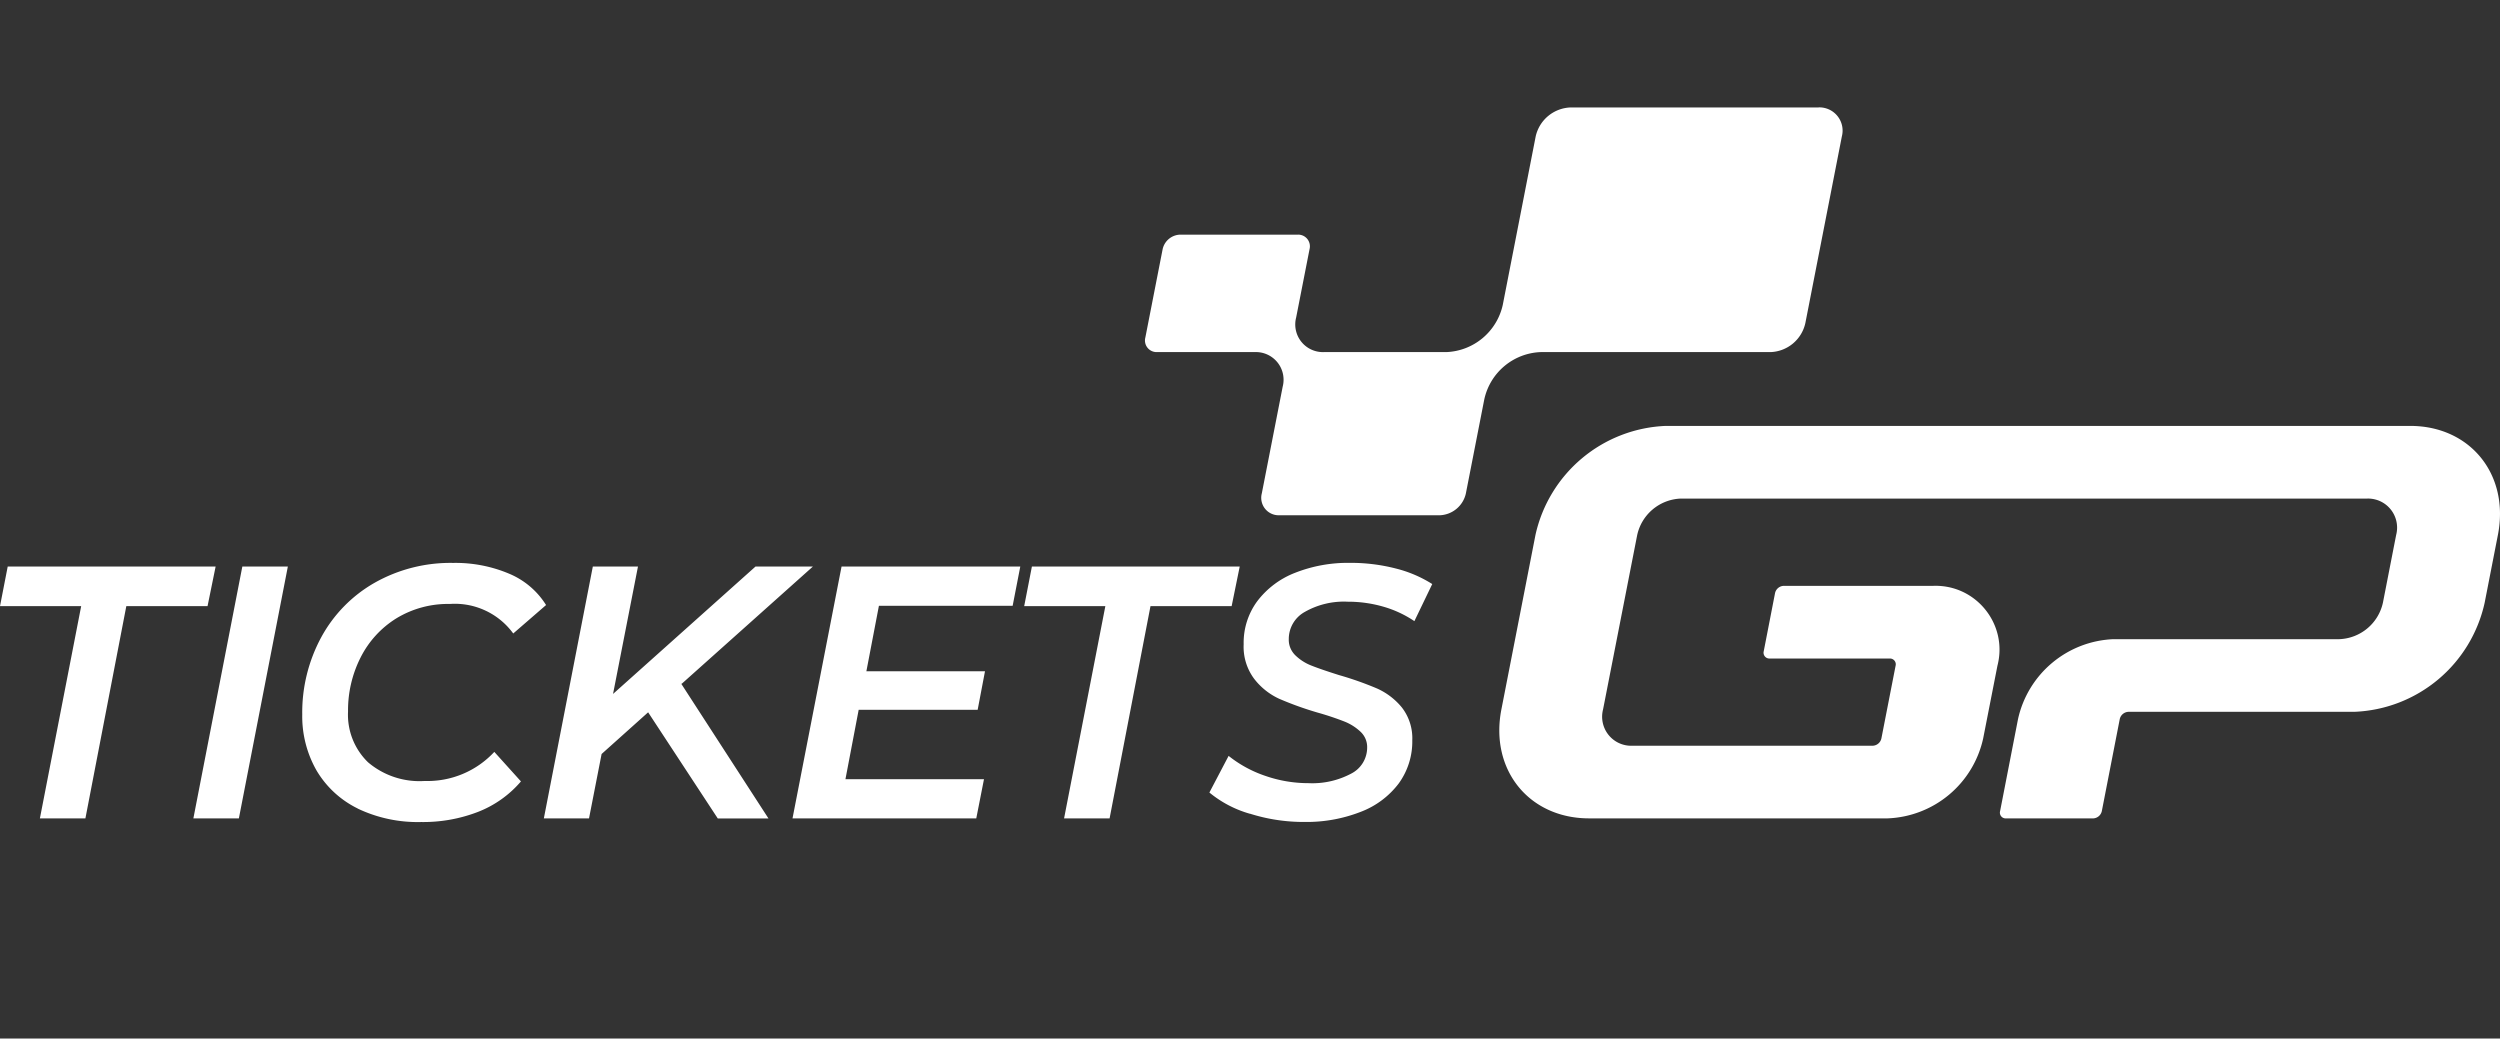
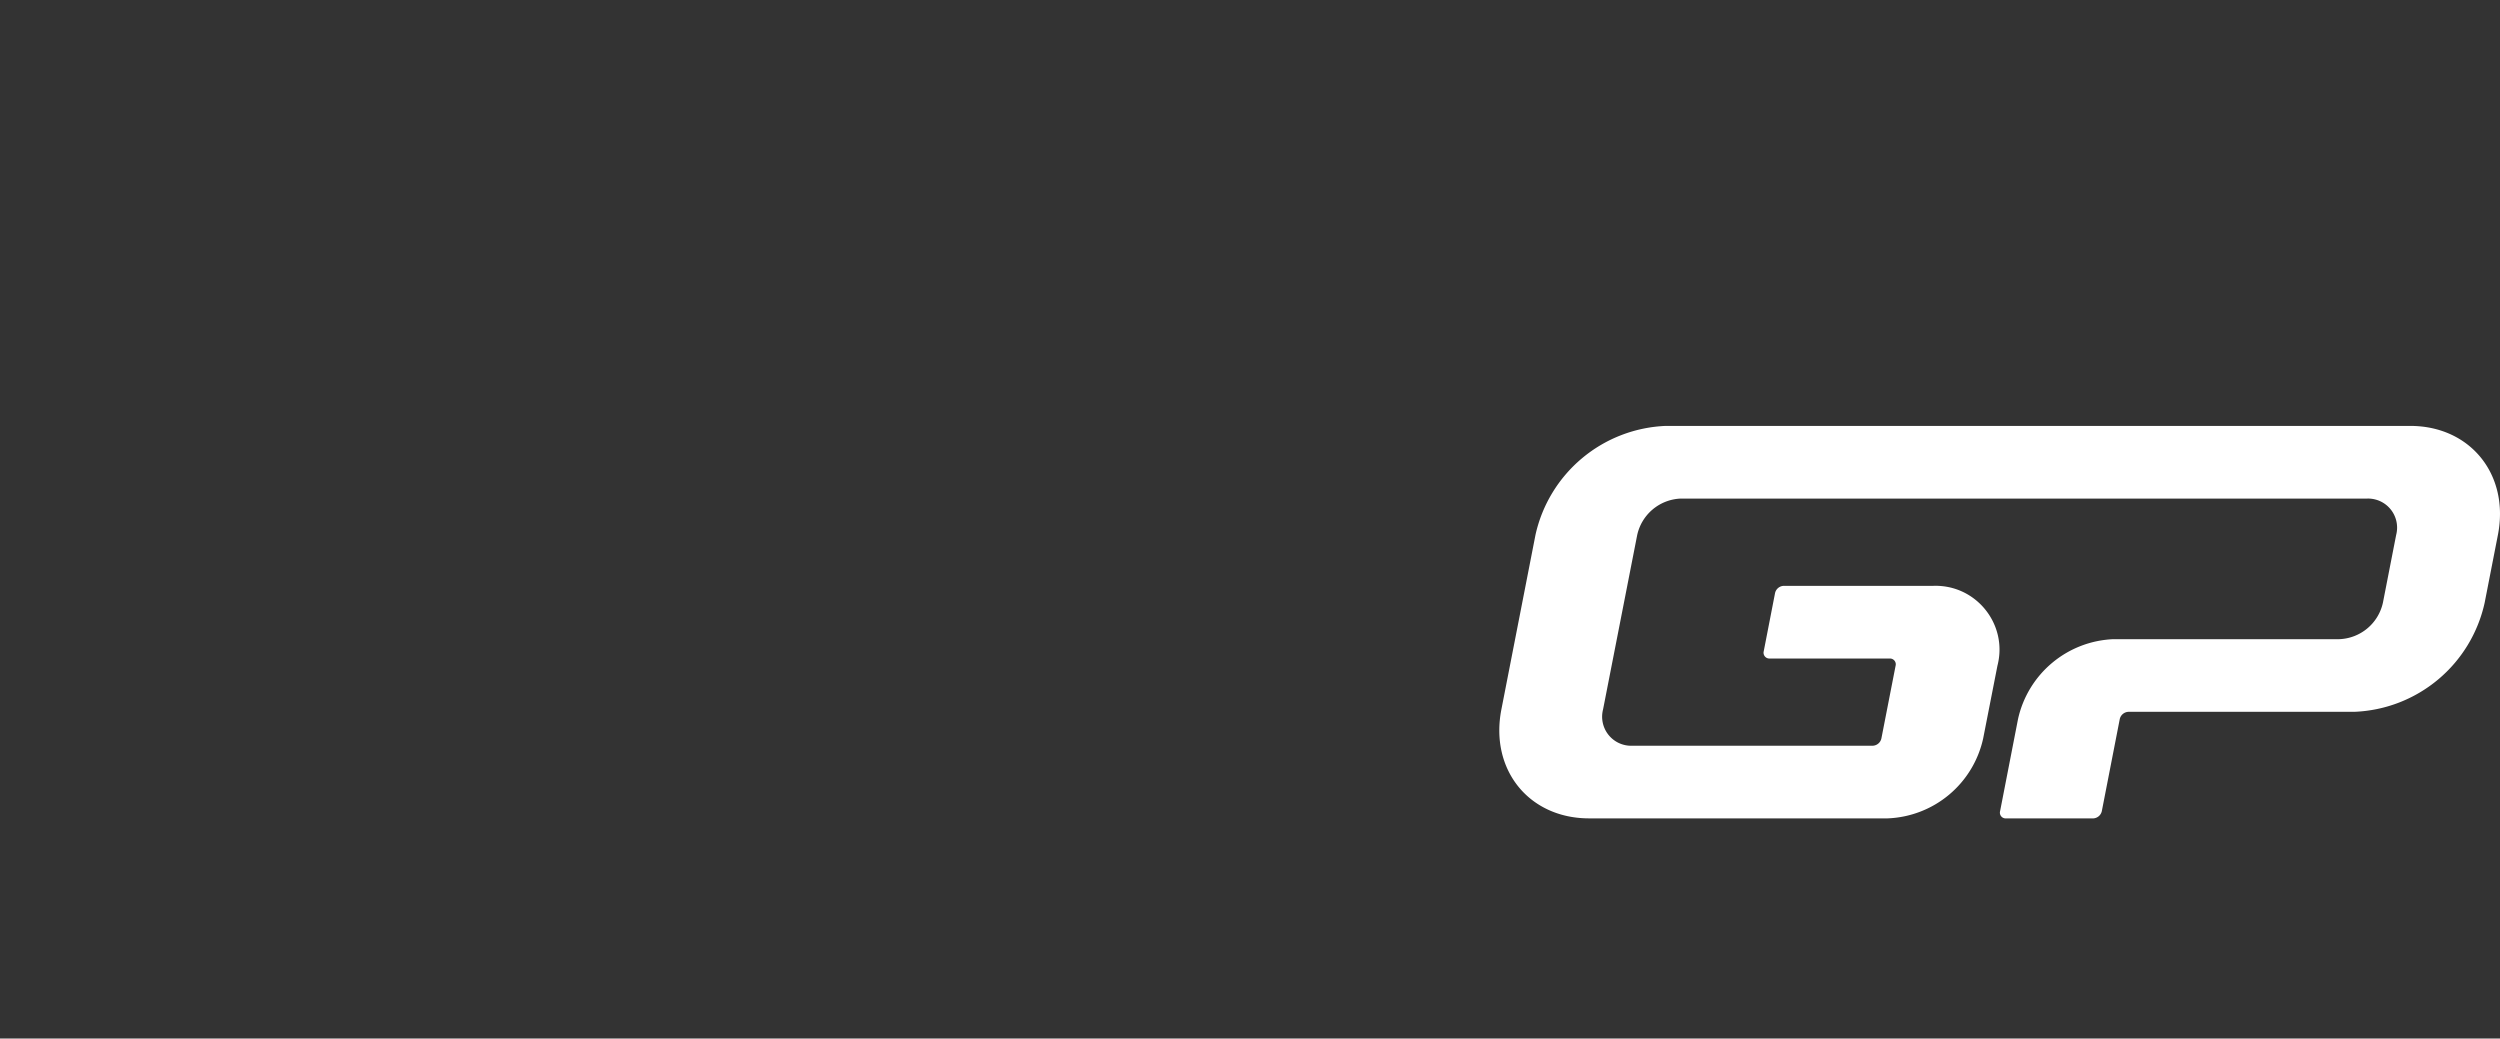
<svg xmlns="http://www.w3.org/2000/svg" width="135.61" height="56.333">
  <rect width="100%" height="100%" fill="#333333" stroke="none" />
  <g fill="#FFF">
-     <path d="M67.801 44.142a6.067 6.067 0 01-2.199-1.152l1.043-1.988c.594.473 1.266.84 1.984 1.082a7.129 7.129 0 002.344.398 4.492 4.492 0 002.324-.52c.531-.27.863-.817.863-1.414a1.132 1.132 0 00-.352-.848 2.746 2.746 0 00-.875-.559 15.555 15.555 0 00-1.449-.484 17.996 17.996 0 01-2.09-.75 3.617 3.617 0 01-1.363-1.086 2.905 2.905 0 01-.57-1.875 3.796 3.796 0 01.73-2.324 4.702 4.702 0 012.039-1.543 7.822 7.822 0 013.016-.547 9.76 9.76 0 012.449.301 6.77 6.77 0 011.996.848l-.969 2.012a5.934 5.934 0 00-1.672-.781 6.895 6.895 0 00-1.938-.273 4.284 4.284 0 00-2.344.559 1.675 1.675 0 00-.859 1.473c-.012.328.121.648.359.879.25.242.547.43.871.555.344.137.844.309 1.5.516.699.199 1.383.441 2.051.723.527.234.992.59 1.355 1.035.391.508.59 1.137.563 1.777a3.87 3.87 0 01-.734 2.34 4.657 4.657 0 01-2.066 1.543 8.078 8.078 0 01-3.065.547 9.639 9.639 0 01-2.942-.449M59.958 32.88h-4.402l.418-2.148h11.273l-.438 2.148h-4.402l-2.219 11.515h-2.469l2.239-11.515zm-12.282-.02l-.68 3.551h6.434l-.398 2.09h-6.454l-.718 3.766h7.515l-.418 2.125h-9.968l2.66-13.66h9.695l-.414 2.128h-7.254zm-10.719 4.235l4.727 7.3h-2.75l-3.777-5.757-2.524 2.262-.683 3.495H29.5l2.657-13.663h2.449l-1.352 6.91 7.727-6.91h3.113l-7.098 6.344-.039.019zm-17.554 6.761a5.302 5.302 0 01-2.231-2.059 5.929 5.929 0 01-.777-3.043 8.58 8.58 0 011.027-4.18 7.536 7.536 0 012.883-2.953 8.352 8.352 0 014.27-1.086 7.465 7.465 0 013.046.586 4.325 4.325 0 012 1.699l-1.781 1.543a3.919 3.919 0 00-3.437-1.602 5.385 5.385 0 00-2.903.781 5.296 5.296 0 00-1.937 2.117 6.337 6.337 0 00-.684 2.938 3.59 3.59 0 001.082 2.75 4.31 4.31 0 003.078 1.016 4.94 4.94 0 003.774-1.578l1.445 1.602a5.853 5.853 0 01-2.336 1.656 8.252 8.252 0 01-3.074.547 7.559 7.559 0 01-3.445-.73m-6.258-13.129h2.469l-2.657 13.663h-2.468l2.656-13.663zM4.403 32.88H0l.418-2.148h11.278l-.438 2.148H6.852L4.633 44.392H2.164L4.403 32.88zM98.641 5.829H85.188a2.01 2.01 0 00-1.887 1.574l-1.785 9.137a3.267 3.267 0 01-3.059 2.559h-6.641a1.5 1.5 0 01-1.508-1.875l.727-3.707a.634.634 0 00-.637-.789h-6.391a1.005 1.005 0 00-.941.789l-.938 4.793a.63.63 0 00.633.789h5.309a1.5 1.5 0 011.508 1.875l-1.133 5.792a.946.946 0 00.949 1.184h8.707a1.51 1.51 0 001.414-1.184l1-5.109a3.258 3.258 0 013.059-2.558h12.473a2.007 2.007 0 001.883-1.575l1.98-10.125a1.261 1.261 0 00-1.27-1.574" />
    <path d="M130.739 23.103H90.36a7.55 7.55 0 00-7.07 5.914l-1.848 9.461c-.641 3.27 1.492 5.914 4.758 5.914h16.191a5.524 5.524 0 005.184-4.336l.773-3.941c.586-2.25-1.168-4.426-3.492-4.336h-8.098a.5.5 0 00-.473.395l-.613 3.152a.315.315 0 00.316.395h6.52a.314.314 0 01.316.395l-.77 3.941a.504.504 0 01-.473.395H88.543a1.576 1.576 0 01-1.586-1.973l1.852-9.461a2.518 2.518 0 012.355-1.973h37.227a1.576 1.576 0 011.586 1.973l-.719 3.68a2.519 2.519 0 01-2.359 1.973h-12.246a5.532 5.532 0 00-5.188 4.336l-.972 4.992a.313.313 0 00.315.395h4.73a.505.505 0 00.473-.395l.973-4.992a.504.504 0 01.473-.395h12.25a7.54 7.54 0 007.07-5.914l.719-3.68c.641-3.267-1.492-5.915-4.757-5.915" />
  </g>
</svg>